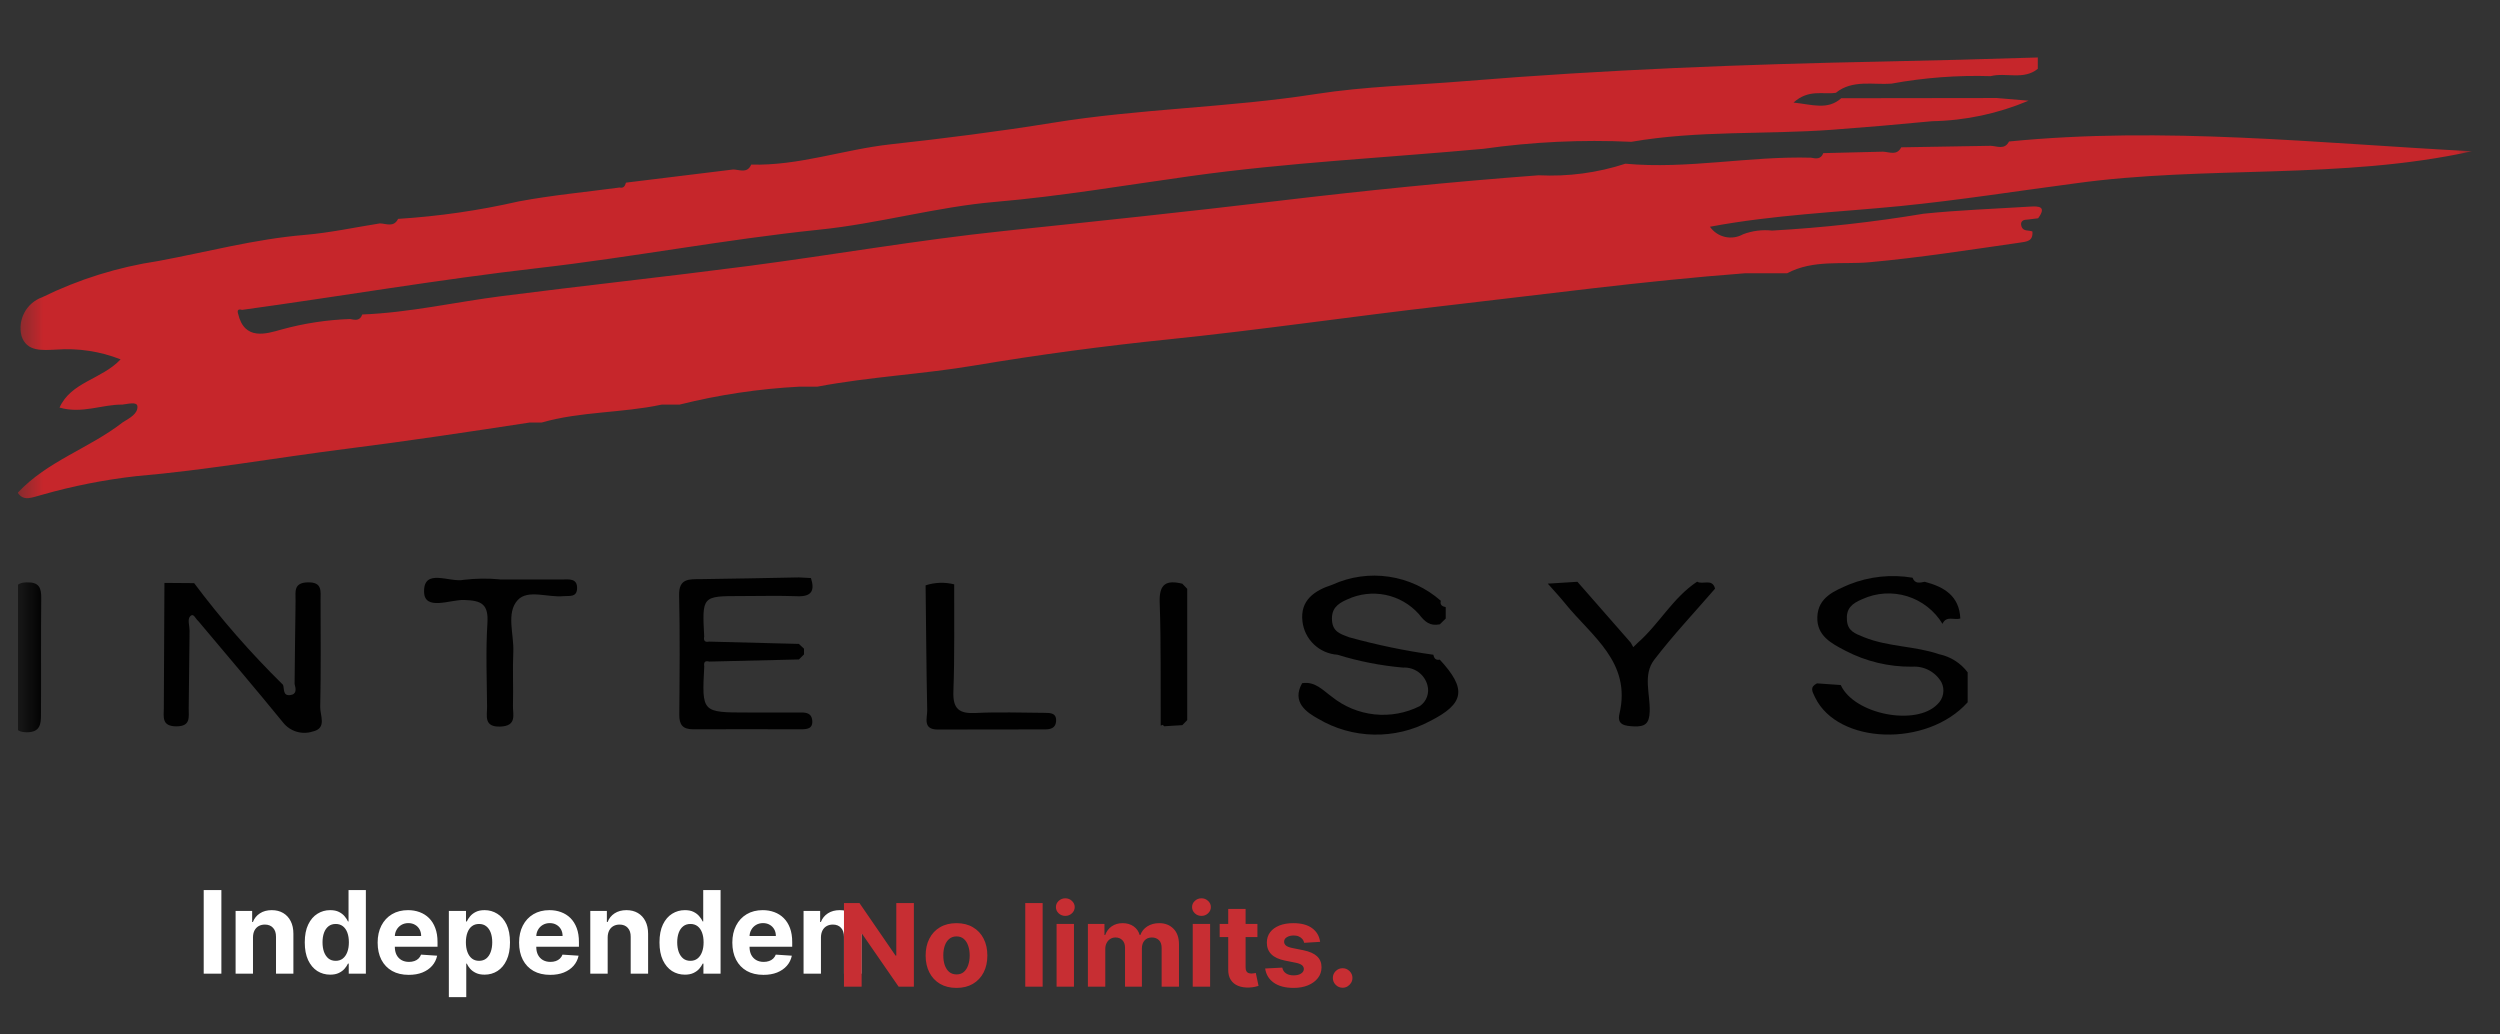
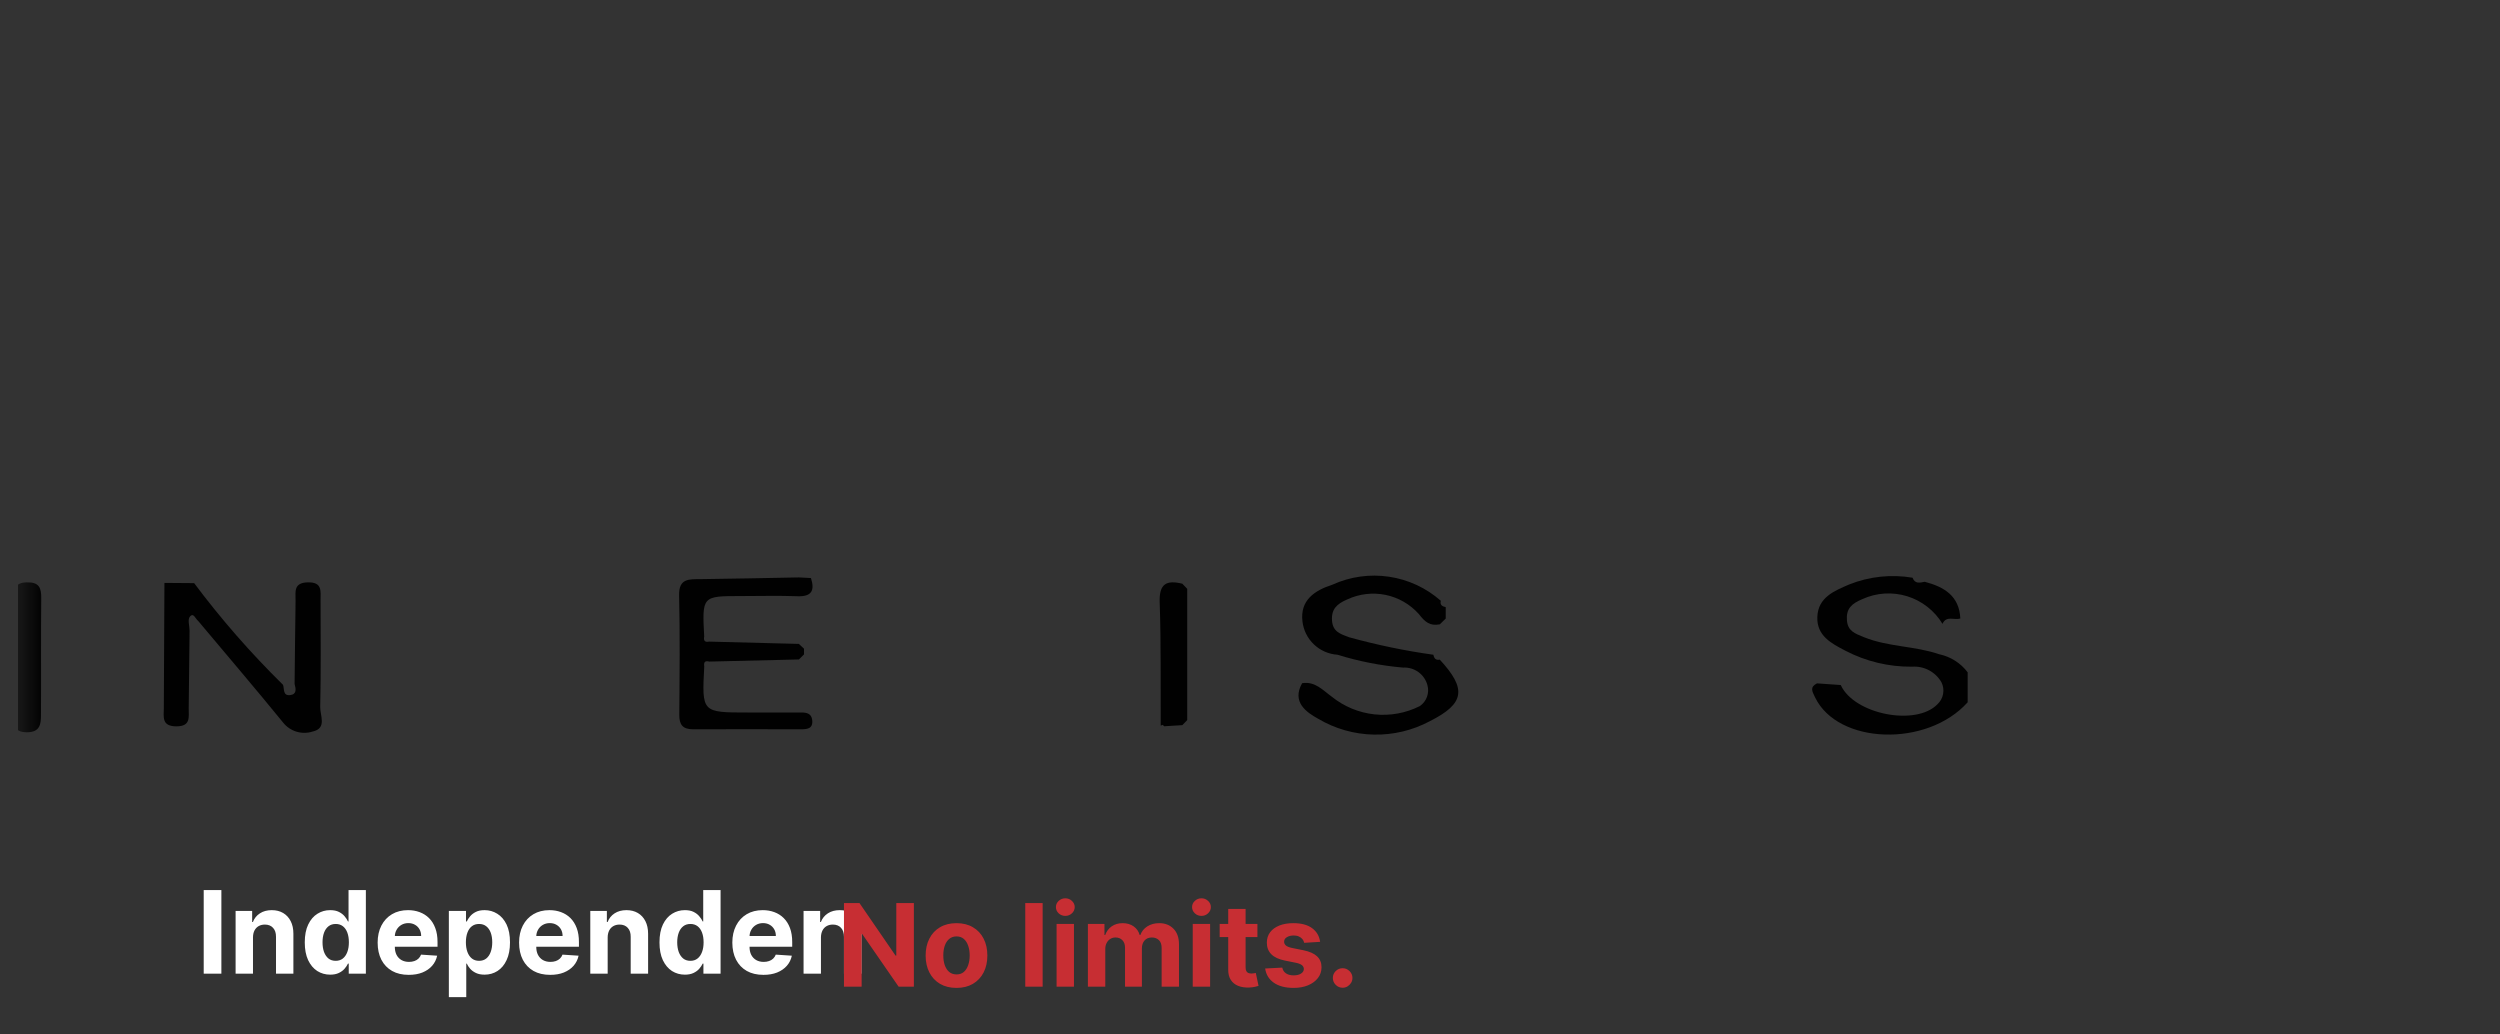
<svg xmlns="http://www.w3.org/2000/svg" width="87" height="36" viewBox="0 0 87 36" fill="none">
  <rect x="0" y="0" width="87" height="36" fill="#333333" stroke="none" />
  <g clip-path="url(#clip0_9304_70658)">
    <mask id="mask0_9304_70658" style="mask-type:luminance" maskUnits="userSpaceOnUse" x="0" y="0" width="87" height="36">
      <path d="M86.019 0H0.5V36H86.019V0Z" fill="white" />
    </mask>
    <g mask="url(#mask0_9304_70658)">
-       <path d="M23.016 14.083C21.64 14.376 20.211 14.314 18.851 14.704H18.434C16.3 15.031 14.159 15.353 12.023 15.623C9.596 15.93 7.178 16.362 4.739 16.57C3.632 16.696 2.538 16.912 1.467 17.217C1.107 17.308 0.831 17.464 0.617 17.148C1.647 16.043 3.11 15.602 4.272 14.696C4.5 14.556 4.804 14.402 4.782 14.139C4.769 13.969 4.447 14.058 4.259 14.08C3.546 14.072 2.858 14.41 2.072 14.184C2.474 13.288 3.534 13.208 4.197 12.506C3.487 12.226 2.723 12.11 1.962 12.166C1.492 12.184 0.925 12.26 0.746 11.683C0.68 11.41 0.717 11.122 0.851 10.875C0.984 10.628 1.204 10.438 1.469 10.344C2.742 9.719 4.103 9.294 5.505 9.084C7.205 8.769 8.875 8.319 10.605 8.175C11.482 8.1 12.35 7.912 13.222 7.774C13.448 7.783 13.706 7.92 13.853 7.617C15.267 7.528 16.672 7.325 18.053 7.009C19.212 6.792 20.391 6.683 21.56 6.526C21.701 6.559 21.752 6.474 21.783 6.356L25.515 5.898C25.741 5.903 26.004 6.047 26.142 5.728C27.794 5.774 29.359 5.203 30.987 5.023C32.869 4.816 34.759 4.577 36.635 4.273C39.669 3.78 42.755 3.748 45.793 3.272C47.513 3.004 49.27 2.966 51.009 2.821C55.848 2.425 60.693 2.236 65.548 2.141C67.333 2.106 69.126 2.056 70.915 2C70.915 2.132 70.915 2.264 70.915 2.395C70.418 2.798 69.81 2.512 69.275 2.65C68.117 2.614 66.959 2.702 65.819 2.911C65.207 2.959 64.459 2.762 63.889 3.229C63.446 3.298 62.942 3.092 62.415 3.569C63.088 3.643 63.605 3.836 64.076 3.418L69.483 3.411L70.594 3.504C69.531 3.954 68.392 4.197 67.238 4.218C66.085 4.33 64.914 4.43 63.753 4.516C61.427 4.686 59.082 4.534 56.772 4.935C55.053 4.855 53.33 4.936 51.627 5.178C48.227 5.49 44.82 5.655 41.435 6.128C39.178 6.442 36.93 6.829 34.652 7.024C32.594 7.199 30.572 7.783 28.516 7.992C25.228 8.332 21.985 8.956 18.7 9.332C15.27 9.726 11.852 10.312 8.424 10.784C8.293 10.746 8.244 10.789 8.287 10.922C8.507 11.864 9.268 11.617 9.796 11.467C10.574 11.253 11.374 11.13 12.181 11.102C12.351 11.136 12.53 11.177 12.606 10.944C14.241 10.881 15.836 10.513 17.451 10.306C20.315 9.939 23.187 9.63 26.05 9.256C29.01 8.868 31.95 8.351 34.92 8.04C38.108 7.706 41.295 7.371 44.48 6.991C47.493 6.632 50.515 6.326 53.545 6.1C54.568 6.151 55.592 6.015 56.565 5.697C58.727 5.896 60.866 5.426 63.025 5.488C63.195 5.523 63.369 5.55 63.45 5.329L65.528 5.278C65.754 5.288 66.01 5.426 66.162 5.127L69.279 5.074C69.505 5.085 69.761 5.223 69.914 4.924C75.289 4.392 80.648 4.983 86.023 5.264C81.473 6.269 76.783 5.745 72.198 6.384C70.18 6.65 68.168 6.968 66.143 7.17C63.95 7.387 61.742 7.471 59.506 7.891C59.631 8.07 59.818 8.196 60.031 8.244C60.244 8.293 60.468 8.26 60.658 8.153C60.979 8.031 61.325 7.987 61.667 8.024C63.435 7.925 65.197 7.729 66.944 7.437C68.172 7.311 69.409 7.267 70.64 7.19C70.944 7.171 71.235 7.177 70.927 7.596L70.536 7.644C70.384 7.644 70.303 7.72 70.344 7.869C70.399 8.063 70.593 8.005 70.727 8.054C70.758 8.394 70.537 8.408 70.276 8.446C68.54 8.694 66.812 8.967 65.059 9.126C64.124 9.211 63.095 9.027 62.195 9.509H60.736C57.209 9.776 53.705 10.249 50.196 10.651C47.018 11.016 43.85 11.483 40.664 11.81C38.412 12.041 36.152 12.342 33.907 12.72C32.103 13.024 30.252 13.112 28.443 13.456H27.817C26.412 13.529 25.017 13.738 23.652 14.079H23.027" fill="#C6262B" />
      <path d="M10.252 23.802C10.263 22.836 10.271 21.87 10.286 20.904C10.29 20.608 10.2 20.278 10.71 20.266C11.22 20.254 11.156 20.567 11.156 20.876C11.156 22.119 11.173 23.363 11.143 24.604C11.136 24.895 11.391 25.349 10.874 25.459C10.692 25.517 10.497 25.517 10.315 25.461C10.133 25.406 9.972 25.296 9.854 25.147C8.884 23.957 7.883 22.785 6.895 21.607C6.802 21.538 6.736 21.304 6.608 21.459C6.523 21.558 6.596 21.781 6.597 21.948C6.588 22.848 6.58 23.748 6.567 24.648C6.563 24.946 6.652 25.278 6.136 25.277C5.62 25.275 5.699 24.951 5.701 24.648C5.705 23.193 5.712 21.739 5.722 20.285L6.756 20.293C7.696 21.549 8.73 22.732 9.849 23.831C9.9 23.973 9.837 24.218 10.094 24.19C10.336 24.163 10.298 23.972 10.252 23.802Z" fill="#010101" />
      <path d="M46.346 24.245C46.772 24.588 47.288 24.802 47.831 24.86C48.375 24.918 48.924 24.817 49.412 24.571C49.526 24.492 49.612 24.38 49.659 24.25C49.706 24.12 49.712 23.979 49.675 23.845C49.626 23.661 49.514 23.499 49.359 23.387C49.205 23.276 49.016 23.221 48.825 23.232C48.052 23.165 47.288 23.015 46.546 22.785C46.238 22.765 45.947 22.638 45.724 22.425C45.5 22.212 45.359 21.927 45.325 21.621C45.24 20.892 45.739 20.55 46.37 20.346C46.986 20.066 47.67 19.97 48.339 20.07C49.008 20.169 49.633 20.46 50.141 20.908C50.103 21.05 50.187 21.103 50.311 21.128V21.526L50.107 21.726C49.767 21.793 49.597 21.655 49.374 21.367C49.069 21.027 48.664 20.794 48.217 20.702C47.77 20.611 47.305 20.665 46.891 20.857C46.518 21.015 46.323 21.202 46.355 21.605C46.385 21.978 46.63 22.059 46.95 22.177C47.913 22.443 48.892 22.647 49.882 22.785C49.904 22.91 49.967 22.986 50.104 22.955C51.047 23.975 50.976 24.485 49.755 25.099C49.155 25.419 48.483 25.579 47.803 25.564C47.124 25.55 46.459 25.36 45.874 25.014C45.47 24.791 44.943 24.436 45.313 23.776C45.765 23.7 46.035 24.022 46.349 24.247" fill="#010101" />
      <path d="M66.984 20.247C67.655 20.424 68.184 20.737 68.219 21.522C68.014 21.594 67.732 21.408 67.599 21.71C67.32 21.25 66.883 20.908 66.369 20.749C65.855 20.591 65.3 20.626 64.811 20.849C64.434 21.007 64.241 21.182 64.273 21.587C64.302 21.959 64.543 22.042 64.86 22.172C65.71 22.517 66.629 22.475 67.481 22.767C67.879 22.85 68.232 23.074 68.475 23.398C68.475 23.745 68.475 24.092 68.475 24.439C67.06 26.018 63.956 25.91 63.165 24.269C63.059 24.049 62.976 23.914 63.231 23.781L64.058 23.839C64.522 24.859 66.679 25.284 67.427 24.504C67.528 24.409 67.596 24.284 67.62 24.148C67.645 24.011 67.625 23.87 67.564 23.746C67.462 23.568 67.312 23.422 67.131 23.326C66.949 23.229 66.745 23.186 66.54 23.201C65.731 23.209 64.933 23.018 64.216 22.643C63.727 22.388 63.22 22.125 63.243 21.471C63.267 20.78 63.849 20.557 64.355 20.338C65.053 20.06 65.815 19.979 66.556 20.104C66.641 20.329 66.811 20.278 66.981 20.246" fill="#010101" />
      <path d="M27.979 22.569C27.979 22.637 27.979 22.705 27.979 22.773L27.803 22.949L24.684 23.023C24.526 22.978 24.486 23.054 24.508 23.193C24.423 24.795 24.423 24.795 26.018 24.795H27.893C28.08 24.795 28.24 24.836 28.265 25.058C28.299 25.364 28.087 25.379 27.868 25.379C26.617 25.379 25.368 25.372 24.118 25.379C23.762 25.379 23.636 25.223 23.639 24.874C23.651 23.489 23.665 22.102 23.633 20.718C23.62 20.123 23.978 20.158 24.375 20.154C25.518 20.14 26.662 20.115 27.805 20.094L28.221 20.116C28.357 20.541 28.256 20.769 27.75 20.749C27.094 20.724 26.437 20.743 25.781 20.743C24.432 20.743 24.432 20.743 24.506 22.152C24.479 22.29 24.524 22.359 24.676 22.328L27.802 22.408L27.972 22.569" fill="#010101" />
-       <path d="M54.897 20.249L56.752 22.367L56.837 22.521L56.996 22.367C57.74 21.714 58.215 20.801 59.06 20.242C59.253 20.361 59.59 20.114 59.684 20.485C58.974 21.307 58.226 22.1 57.566 22.961C57.165 23.485 57.431 24.159 57.41 24.762C57.395 25.181 57.251 25.295 56.859 25.278C56.543 25.263 56.264 25.227 56.357 24.84C56.782 23.04 55.386 22.14 54.47 21.004C54.277 20.765 54.066 20.541 53.863 20.311L54.894 20.246" fill="#010101" />
-       <path d="M17.387 20.165C18.116 20.165 18.843 20.165 19.572 20.165C19.803 20.165 20.101 20.116 20.082 20.491C20.066 20.795 19.808 20.728 19.613 20.746C19.069 20.802 18.366 20.499 18.015 20.884C17.606 21.334 17.891 22.074 17.863 22.683C17.835 23.291 17.868 23.928 17.851 24.553C17.843 24.861 18.001 25.262 17.414 25.285C16.826 25.307 16.953 24.909 16.95 24.593C16.941 23.624 16.902 22.653 16.962 21.688C17.004 21.022 16.759 20.896 16.144 20.879C15.666 20.866 14.776 21.265 14.758 20.602C14.735 19.752 15.652 20.284 16.143 20.177C16.556 20.129 16.973 20.123 17.387 20.161" fill="#010101" />
-       <path d="M33.206 20.335C33.201 21.578 33.224 22.821 33.178 24.063C33.155 24.67 33.378 24.842 33.956 24.812C34.75 24.772 35.547 24.802 36.344 24.807C36.552 24.807 36.783 24.807 36.75 25.121C36.726 25.338 36.556 25.382 36.375 25.383C35.129 25.383 33.884 25.383 32.635 25.388C32.098 25.388 32.272 24.981 32.267 24.715C32.237 23.27 32.228 21.818 32.211 20.37C32.532 20.265 32.877 20.253 33.205 20.335" fill="#010101" />
      <path d="M41.145 25.235L40.515 25.274L40.461 25.225L40.393 25.252C40.386 23.82 40.406 22.387 40.357 20.955C40.335 20.309 40.597 20.179 41.145 20.313L41.315 20.491V25.06L41.145 25.235Z" fill="#010101" />
      <path d="M0.5 22.775C0.5 22.118 0.504 21.461 0.5 20.805C0.5 20.506 0.511 20.277 0.925 20.266C1.36 20.254 1.442 20.452 1.435 20.828C1.421 22.176 1.435 23.525 1.426 24.873C1.426 25.197 1.399 25.483 0.933 25.483C0.423 25.483 0.508 25.143 0.508 24.85C0.503 24.158 0.508 23.467 0.508 22.775" fill="#010101" />
      <path d="M7.704 30.974V33.883H7.089V30.974H7.704ZM8.804 32.621V33.883H8.199V31.701H8.775V32.086H8.801C8.849 31.959 8.93 31.859 9.044 31.785C9.157 31.71 9.295 31.673 9.457 31.673C9.609 31.673 9.741 31.706 9.853 31.772C9.966 31.838 10.054 31.933 10.116 32.056C10.179 32.178 10.21 32.324 10.21 32.494V33.883H9.605V32.602C9.606 32.468 9.572 32.364 9.502 32.289C9.433 32.213 9.338 32.175 9.217 32.175C9.136 32.175 9.064 32.193 9.001 32.228C8.94 32.263 8.891 32.314 8.856 32.381C8.822 32.448 8.805 32.528 8.804 32.621ZM11.491 33.918C11.325 33.918 11.175 33.876 11.04 33.791C10.907 33.704 10.801 33.578 10.722 33.411C10.645 33.244 10.606 33.038 10.606 32.795C10.606 32.545 10.646 32.337 10.727 32.171C10.807 32.005 10.914 31.88 11.048 31.798C11.182 31.714 11.329 31.673 11.489 31.673C11.611 31.673 11.713 31.693 11.795 31.735C11.877 31.776 11.943 31.827 11.994 31.889C12.045 31.949 12.084 32.009 12.11 32.068H12.129V30.974H12.732V33.883H12.136V33.533H12.11C12.082 33.594 12.041 33.654 11.989 33.714C11.938 33.773 11.871 33.821 11.789 33.86C11.708 33.899 11.608 33.918 11.491 33.918ZM11.682 33.437C11.78 33.437 11.863 33.41 11.93 33.357C11.998 33.303 12.05 33.228 12.086 33.131C12.123 33.035 12.141 32.922 12.141 32.792C12.141 32.662 12.123 32.55 12.087 32.454C12.051 32.358 11.999 32.284 11.931 32.232C11.863 32.18 11.78 32.154 11.682 32.154C11.583 32.154 11.499 32.181 11.431 32.235C11.363 32.289 11.311 32.364 11.276 32.459C11.241 32.555 11.224 32.666 11.224 32.792C11.224 32.919 11.241 33.031 11.276 33.129C11.312 33.225 11.364 33.301 11.431 33.356C11.499 33.41 11.583 33.437 11.682 33.437ZM14.224 33.925C14 33.925 13.806 33.88 13.645 33.789C13.483 33.697 13.36 33.568 13.272 33.4C13.185 33.231 13.142 33.032 13.142 32.802C13.142 32.577 13.185 32.38 13.272 32.211C13.36 32.041 13.482 31.909 13.64 31.815C13.799 31.72 13.986 31.673 14.2 31.673C14.344 31.673 14.478 31.696 14.602 31.742C14.727 31.788 14.836 31.856 14.929 31.948C15.022 32.04 15.095 32.156 15.147 32.295C15.2 32.433 15.226 32.595 15.226 32.781V32.947H13.383V32.572H14.656C14.656 32.485 14.637 32.407 14.599 32.34C14.561 32.273 14.509 32.22 14.441 32.182C14.375 32.144 14.298 32.124 14.21 32.124C14.118 32.124 14.037 32.146 13.966 32.188C13.896 32.23 13.841 32.286 13.801 32.357C13.761 32.427 13.741 32.505 13.74 32.592V32.948C13.74 33.056 13.76 33.149 13.799 33.228C13.84 33.307 13.897 33.367 13.971 33.41C14.045 33.452 14.133 33.474 14.234 33.474C14.301 33.474 14.363 33.464 14.419 33.445C14.475 33.426 14.522 33.398 14.562 33.36C14.602 33.322 14.632 33.276 14.653 33.221L15.213 33.258C15.184 33.392 15.126 33.51 15.038 33.61C14.951 33.709 14.838 33.787 14.7 33.843C14.563 33.898 14.404 33.925 14.224 33.925ZM15.62 34.701V31.701H16.217V32.068H16.244C16.27 32.009 16.309 31.949 16.359 31.889C16.41 31.827 16.476 31.776 16.558 31.735C16.64 31.693 16.742 31.673 16.865 31.673C17.024 31.673 17.171 31.714 17.305 31.798C17.439 31.88 17.547 32.005 17.628 32.171C17.708 32.337 17.748 32.545 17.748 32.795C17.748 33.038 17.709 33.244 17.63 33.411C17.553 33.578 17.447 33.704 17.312 33.791C17.179 33.876 17.029 33.918 16.863 33.918C16.746 33.918 16.646 33.899 16.564 33.86C16.482 33.821 16.415 33.773 16.363 33.714C16.311 33.654 16.271 33.594 16.244 33.533H16.226V34.701H15.62ZM16.213 32.792C16.213 32.922 16.231 33.035 16.267 33.131C16.303 33.228 16.355 33.303 16.423 33.357C16.491 33.41 16.574 33.437 16.672 33.437C16.77 33.437 16.853 33.41 16.922 33.356C16.99 33.301 17.041 33.225 17.076 33.129C17.112 33.031 17.13 32.919 17.13 32.792C17.13 32.666 17.113 32.555 17.078 32.459C17.043 32.364 16.991 32.289 16.923 32.235C16.855 32.181 16.771 32.154 16.672 32.154C16.573 32.154 16.49 32.18 16.422 32.232C16.354 32.284 16.303 32.358 16.267 32.454C16.231 32.55 16.213 32.662 16.213 32.792ZM19.146 33.925C18.922 33.925 18.728 33.88 18.566 33.789C18.405 33.697 18.281 33.568 18.194 33.4C18.107 33.231 18.064 33.032 18.064 32.802C18.064 32.577 18.107 32.38 18.194 32.211C18.281 32.041 18.404 31.909 18.562 31.815C18.721 31.72 18.908 31.673 19.122 31.673C19.266 31.673 19.4 31.696 19.524 31.742C19.649 31.788 19.758 31.856 19.851 31.948C19.944 32.04 20.017 32.156 20.069 32.295C20.121 32.433 20.147 32.595 20.147 32.781V32.947H18.305V32.572H19.578C19.578 32.485 19.559 32.407 19.521 32.34C19.483 32.273 19.43 32.22 19.363 32.182C19.297 32.144 19.22 32.124 19.132 32.124C19.04 32.124 18.959 32.146 18.887 32.188C18.817 32.23 18.762 32.286 18.723 32.357C18.683 32.427 18.663 32.505 18.662 32.592V32.948C18.662 33.056 18.681 33.149 18.721 33.228C18.762 33.307 18.819 33.367 18.893 33.41C18.967 33.452 19.055 33.474 19.156 33.474C19.223 33.474 19.285 33.464 19.341 33.445C19.396 33.426 19.444 33.398 19.484 33.36C19.524 33.322 19.554 33.276 19.575 33.221L20.135 33.258C20.106 33.392 20.048 33.51 19.96 33.61C19.873 33.709 19.76 33.787 19.622 33.843C19.485 33.898 19.326 33.925 19.146 33.925ZM21.147 32.621V33.883H20.542V31.701H21.119V32.086H21.145C21.193 31.959 21.274 31.859 21.387 31.785C21.501 31.71 21.639 31.673 21.801 31.673C21.952 31.673 22.084 31.706 22.197 31.772C22.31 31.838 22.397 31.933 22.46 32.056C22.522 32.178 22.554 32.324 22.554 32.494V33.883H21.948V32.602C21.95 32.468 21.915 32.364 21.846 32.289C21.777 32.213 21.682 32.175 21.561 32.175C21.479 32.175 21.407 32.193 21.345 32.228C21.283 32.263 21.235 32.314 21.2 32.381C21.166 32.448 21.148 32.528 21.147 32.621ZM23.834 33.918C23.669 33.918 23.519 33.876 23.384 33.791C23.251 33.704 23.145 33.578 23.066 33.411C22.988 33.244 22.95 33.038 22.95 32.795C22.95 32.545 22.99 32.337 23.07 32.171C23.151 32.005 23.258 31.88 23.391 31.798C23.526 31.714 23.673 31.673 23.833 31.673C23.955 31.673 24.057 31.693 24.139 31.735C24.221 31.776 24.287 31.827 24.337 31.889C24.389 31.949 24.427 32.009 24.454 32.068H24.472V30.974H25.076V33.883H24.479V33.533H24.454C24.425 33.594 24.385 33.654 24.333 33.714C24.282 33.773 24.215 33.821 24.133 33.86C24.051 33.899 23.952 33.918 23.834 33.918ZM24.026 33.437C24.124 33.437 24.206 33.41 24.273 33.357C24.342 33.303 24.394 33.228 24.43 33.131C24.467 33.035 24.485 32.922 24.485 32.792C24.485 32.662 24.467 32.55 24.431 32.454C24.395 32.358 24.343 32.284 24.275 32.232C24.207 32.18 24.124 32.154 24.026 32.154C23.927 32.154 23.843 32.181 23.775 32.235C23.707 32.289 23.655 32.364 23.62 32.459C23.585 32.555 23.567 32.666 23.567 32.792C23.567 32.919 23.585 33.031 23.62 33.129C23.656 33.225 23.708 33.301 23.775 33.356C23.843 33.41 23.927 33.437 24.026 33.437ZM26.568 33.925C26.343 33.925 26.15 33.88 25.988 33.789C25.827 33.697 25.703 33.568 25.616 33.4C25.529 33.231 25.485 33.032 25.485 32.802C25.485 32.577 25.529 32.38 25.616 32.211C25.703 32.041 25.826 31.909 25.984 31.815C26.143 31.72 26.33 31.673 26.544 31.673C26.688 31.673 26.822 31.696 26.946 31.742C27.071 31.788 27.18 31.856 27.272 31.948C27.366 32.04 27.439 32.156 27.491 32.295C27.543 32.433 27.569 32.595 27.569 32.781V32.947H25.727V32.572H27C27 32.485 26.981 32.407 26.943 32.34C26.905 32.273 26.852 32.22 26.785 32.182C26.719 32.144 26.642 32.124 26.554 32.124C26.462 32.124 26.38 32.146 26.309 32.188C26.239 32.23 26.184 32.286 26.145 32.357C26.105 32.427 26.084 32.505 26.084 32.592V32.948C26.084 33.056 26.103 33.149 26.143 33.228C26.184 33.307 26.241 33.367 26.315 33.41C26.389 33.452 26.476 33.474 26.578 33.474C26.645 33.474 26.707 33.464 26.762 33.445C26.818 33.426 26.866 33.398 26.906 33.36C26.946 33.322 26.976 33.276 26.997 33.221L27.556 33.258C27.528 33.392 27.47 33.51 27.382 33.61C27.295 33.709 27.182 33.787 27.044 33.843C26.906 33.898 26.748 33.925 26.568 33.925ZM28.569 32.621V33.883H27.964V31.701H28.541V32.086H28.566C28.615 31.959 28.696 31.859 28.809 31.785C28.923 31.71 29.061 31.673 29.223 31.673C29.374 31.673 29.506 31.706 29.619 31.772C29.732 31.838 29.819 31.933 29.882 32.056C29.944 32.178 29.976 32.324 29.976 32.494V33.883H29.37V32.602C29.371 32.468 29.337 32.364 29.268 32.289C29.199 32.213 29.104 32.175 28.983 32.175C28.901 32.175 28.829 32.193 28.767 32.228C28.705 32.263 28.657 32.314 28.622 32.381C28.588 32.448 28.57 32.528 28.569 32.621ZM8.063 38.925C7.84 38.925 7.647 38.878 7.487 38.783C7.326 38.688 7.203 38.555 7.117 38.386C7.032 38.216 6.989 38.021 6.989 37.8C6.989 37.577 7.032 37.381 7.119 37.212C7.206 37.043 7.329 36.911 7.489 36.816C7.649 36.72 7.84 36.673 8.06 36.673C8.251 36.673 8.417 36.707 8.56 36.776C8.703 36.845 8.817 36.943 8.9 37.068C8.983 37.193 9.029 37.339 9.038 37.508H8.467C8.451 37.399 8.408 37.311 8.339 37.245C8.271 37.178 8.181 37.144 8.07 37.144C7.977 37.144 7.895 37.17 7.825 37.221C7.755 37.271 7.701 37.344 7.663 37.441C7.624 37.538 7.604 37.655 7.604 37.792C7.604 37.931 7.623 38.05 7.661 38.147C7.7 38.245 7.755 38.319 7.825 38.37C7.895 38.421 7.977 38.447 8.07 38.447C8.139 38.447 8.201 38.432 8.256 38.404C8.312 38.376 8.358 38.334 8.394 38.281C8.431 38.226 8.455 38.16 8.467 38.083H9.038C9.028 38.25 8.983 38.397 8.901 38.523C8.821 38.649 8.71 38.748 8.567 38.819C8.425 38.89 8.257 38.925 8.063 38.925ZM10.419 38.925C10.195 38.925 10.002 38.88 9.84 38.789C9.679 38.697 9.555 38.568 9.468 38.4C9.381 38.231 9.337 38.032 9.337 37.802C9.337 37.577 9.381 37.38 9.468 37.211C9.555 37.041 9.677 36.909 9.836 36.815C9.995 36.72 10.181 36.673 10.395 36.673C10.539 36.673 10.673 36.696 10.797 36.742C10.922 36.788 11.031 36.856 11.124 36.948C11.218 37.04 11.291 37.156 11.343 37.295C11.395 37.433 11.421 37.595 11.421 37.781V37.947H9.578V37.572H10.851C10.851 37.485 10.832 37.407 10.794 37.34C10.757 37.273 10.704 37.22 10.637 37.182C10.57 37.144 10.493 37.124 10.405 37.124C10.313 37.124 10.232 37.146 10.161 37.188C10.091 37.23 10.036 37.286 9.996 37.357C9.956 37.427 9.936 37.505 9.935 37.592V37.948C9.935 38.056 9.955 38.149 9.995 38.228C10.035 38.307 10.093 38.367 10.166 38.41C10.24 38.452 10.328 38.474 10.429 38.474C10.497 38.474 10.558 38.464 10.614 38.445C10.67 38.426 10.718 38.398 10.758 38.36C10.797 38.322 10.828 38.276 10.848 38.221L11.408 38.258C11.38 38.392 11.321 38.51 11.233 38.61C11.146 38.709 11.034 38.787 10.895 38.843C10.758 38.898 10.599 38.925 10.419 38.925ZM12.169 38.92C12.076 38.92 11.995 38.887 11.928 38.82C11.862 38.753 11.829 38.673 11.829 38.579C11.829 38.486 11.862 38.407 11.928 38.34C11.995 38.274 12.076 38.241 12.169 38.241C12.26 38.241 12.34 38.274 12.408 38.34C12.476 38.407 12.51 38.486 12.51 38.579C12.51 38.641 12.494 38.699 12.462 38.751C12.431 38.802 12.39 38.843 12.338 38.874C12.287 38.905 12.231 38.92 12.169 38.92Z" fill="white" />
      <path d="M31.803 31.427V34.336H31.272L30.006 32.505H29.985V34.336H29.37V31.427H29.91L31.166 33.256H31.191V31.427H31.803ZM33.286 34.379C33.065 34.379 32.874 34.332 32.713 34.238C32.553 34.143 32.43 34.012 32.343 33.843C32.256 33.673 32.212 33.477 32.212 33.254C32.212 33.028 32.256 32.831 32.343 32.663C32.43 32.493 32.553 32.361 32.713 32.268C32.874 32.173 33.065 32.126 33.286 32.126C33.507 32.126 33.697 32.173 33.857 32.268C34.018 32.361 34.142 32.493 34.229 32.663C34.316 32.831 34.36 33.028 34.36 33.254C34.36 33.477 34.316 33.673 34.229 33.843C34.142 34.012 34.018 34.143 33.857 34.238C33.697 34.332 33.507 34.379 33.286 34.379ZM33.289 33.91C33.389 33.91 33.473 33.881 33.54 33.825C33.607 33.767 33.658 33.688 33.692 33.589C33.727 33.489 33.745 33.376 33.745 33.249C33.745 33.122 33.727 33.009 33.692 32.91C33.658 32.81 33.607 32.732 33.54 32.674C33.473 32.616 33.389 32.587 33.289 32.587C33.187 32.587 33.102 32.616 33.033 32.674C32.965 32.732 32.913 32.81 32.878 32.91C32.844 33.009 32.827 33.122 32.827 33.249C32.827 33.376 32.844 33.489 32.878 33.589C32.913 33.688 32.965 33.767 33.033 33.825C33.102 33.881 33.187 33.91 33.289 33.91ZM36.284 31.427V34.336H35.679V31.427H36.284ZM36.769 34.336V32.154H37.374V34.336H36.769ZM37.073 31.873C36.983 31.873 36.906 31.843 36.841 31.783C36.778 31.723 36.746 31.65 36.746 31.566C36.746 31.483 36.778 31.411 36.841 31.352C36.906 31.291 36.983 31.261 37.073 31.261C37.163 31.261 37.239 31.291 37.303 31.352C37.367 31.411 37.4 31.483 37.4 31.566C37.4 31.65 37.367 31.723 37.303 31.783C37.239 31.843 37.163 31.873 37.073 31.873ZM37.859 34.336V32.154H38.435V32.539H38.461C38.506 32.411 38.582 32.31 38.688 32.236C38.794 32.163 38.921 32.126 39.069 32.126C39.218 32.126 39.346 32.163 39.451 32.238C39.556 32.312 39.626 32.412 39.661 32.539H39.684C39.728 32.414 39.809 32.314 39.925 32.239C40.043 32.164 40.182 32.126 40.342 32.126C40.545 32.126 40.711 32.191 40.837 32.32C40.965 32.449 41.029 32.632 41.029 32.869V34.336H40.425V32.988C40.425 32.867 40.393 32.776 40.329 32.715C40.264 32.655 40.184 32.624 40.087 32.624C39.977 32.624 39.892 32.659 39.83 32.729C39.769 32.798 39.738 32.89 39.738 33.004V34.336H39.151V32.975C39.151 32.868 39.12 32.783 39.059 32.719C38.998 32.656 38.918 32.624 38.819 32.624C38.752 32.624 38.691 32.641 38.637 32.675C38.584 32.709 38.542 32.755 38.511 32.816C38.479 32.876 38.464 32.946 38.464 33.026V34.336H37.859ZM41.507 34.336V32.154H42.112V34.336H41.507ZM41.811 31.873C41.721 31.873 41.644 31.843 41.58 31.783C41.516 31.723 41.484 31.65 41.484 31.566C41.484 31.483 41.516 31.411 41.58 31.352C41.644 31.291 41.721 31.261 41.811 31.261C41.901 31.261 41.978 31.291 42.041 31.352C42.106 31.411 42.138 31.483 42.138 31.566C42.138 31.65 42.106 31.723 42.041 31.783C41.978 31.843 41.901 31.873 41.811 31.873ZM43.758 32.154V32.609H42.444V32.154H43.758ZM42.742 31.631H43.347V33.666C43.347 33.721 43.355 33.765 43.373 33.796C43.39 33.827 43.413 33.848 43.444 33.86C43.475 33.872 43.511 33.879 43.551 33.879C43.58 33.879 43.608 33.876 43.637 33.871C43.665 33.866 43.687 33.861 43.702 33.859L43.797 34.309C43.767 34.318 43.724 34.329 43.669 34.342C43.614 34.355 43.548 34.363 43.469 34.366C43.323 34.371 43.195 34.352 43.086 34.307C42.977 34.263 42.892 34.194 42.831 34.1C42.771 34.006 42.741 33.888 42.742 33.745V31.631ZM45.94 32.776L45.386 32.81C45.376 32.763 45.356 32.72 45.325 32.682C45.293 32.644 45.252 32.613 45.201 32.59C45.151 32.566 45.091 32.555 45.021 32.555C44.927 32.555 44.848 32.575 44.783 32.614C44.719 32.653 44.687 32.705 44.687 32.771C44.687 32.823 44.708 32.867 44.749 32.903C44.791 32.939 44.862 32.968 44.964 32.989L45.359 33.069C45.571 33.112 45.729 33.182 45.833 33.279C45.937 33.376 45.989 33.503 45.989 33.66C45.989 33.803 45.947 33.928 45.863 34.036C45.78 34.144 45.665 34.228 45.519 34.289C45.374 34.349 45.207 34.379 45.018 34.379C44.729 34.379 44.499 34.318 44.327 34.198C44.157 34.077 44.057 33.912 44.028 33.704L44.623 33.673C44.641 33.761 44.684 33.828 44.754 33.874C44.823 33.92 44.911 33.943 45.019 33.943C45.125 33.943 45.211 33.922 45.275 33.881C45.34 33.84 45.373 33.786 45.374 33.721C45.373 33.666 45.35 33.621 45.305 33.586C45.259 33.55 45.189 33.523 45.094 33.504L44.717 33.428C44.504 33.386 44.345 33.312 44.241 33.207C44.138 33.102 44.086 32.968 44.086 32.805C44.086 32.664 44.124 32.544 44.2 32.443C44.276 32.341 44.384 32.263 44.522 32.208C44.661 32.153 44.824 32.126 45.011 32.126C45.286 32.126 45.503 32.184 45.661 32.3C45.82 32.417 45.913 32.575 45.94 32.776ZM46.724 34.373C46.63 34.373 46.55 34.34 46.483 34.273C46.416 34.206 46.383 34.126 46.383 34.032C46.383 33.939 46.416 33.86 46.483 33.793C46.55 33.727 46.63 33.694 46.724 33.694C46.815 33.694 46.895 33.727 46.963 33.793C47.031 33.86 47.065 33.939 47.065 34.032C47.065 34.094 47.049 34.152 47.017 34.204C46.985 34.255 46.944 34.296 46.893 34.327C46.842 34.358 46.786 34.373 46.724 34.373Z" fill="#C72E33" />
    </g>
  </g>
  <defs>
    <clipPath id="clip0_9304_70658">
      <rect width="86" height="35" fill="white" transform="translate(0.625 0.5)" />
    </clipPath>
  </defs>
</svg>